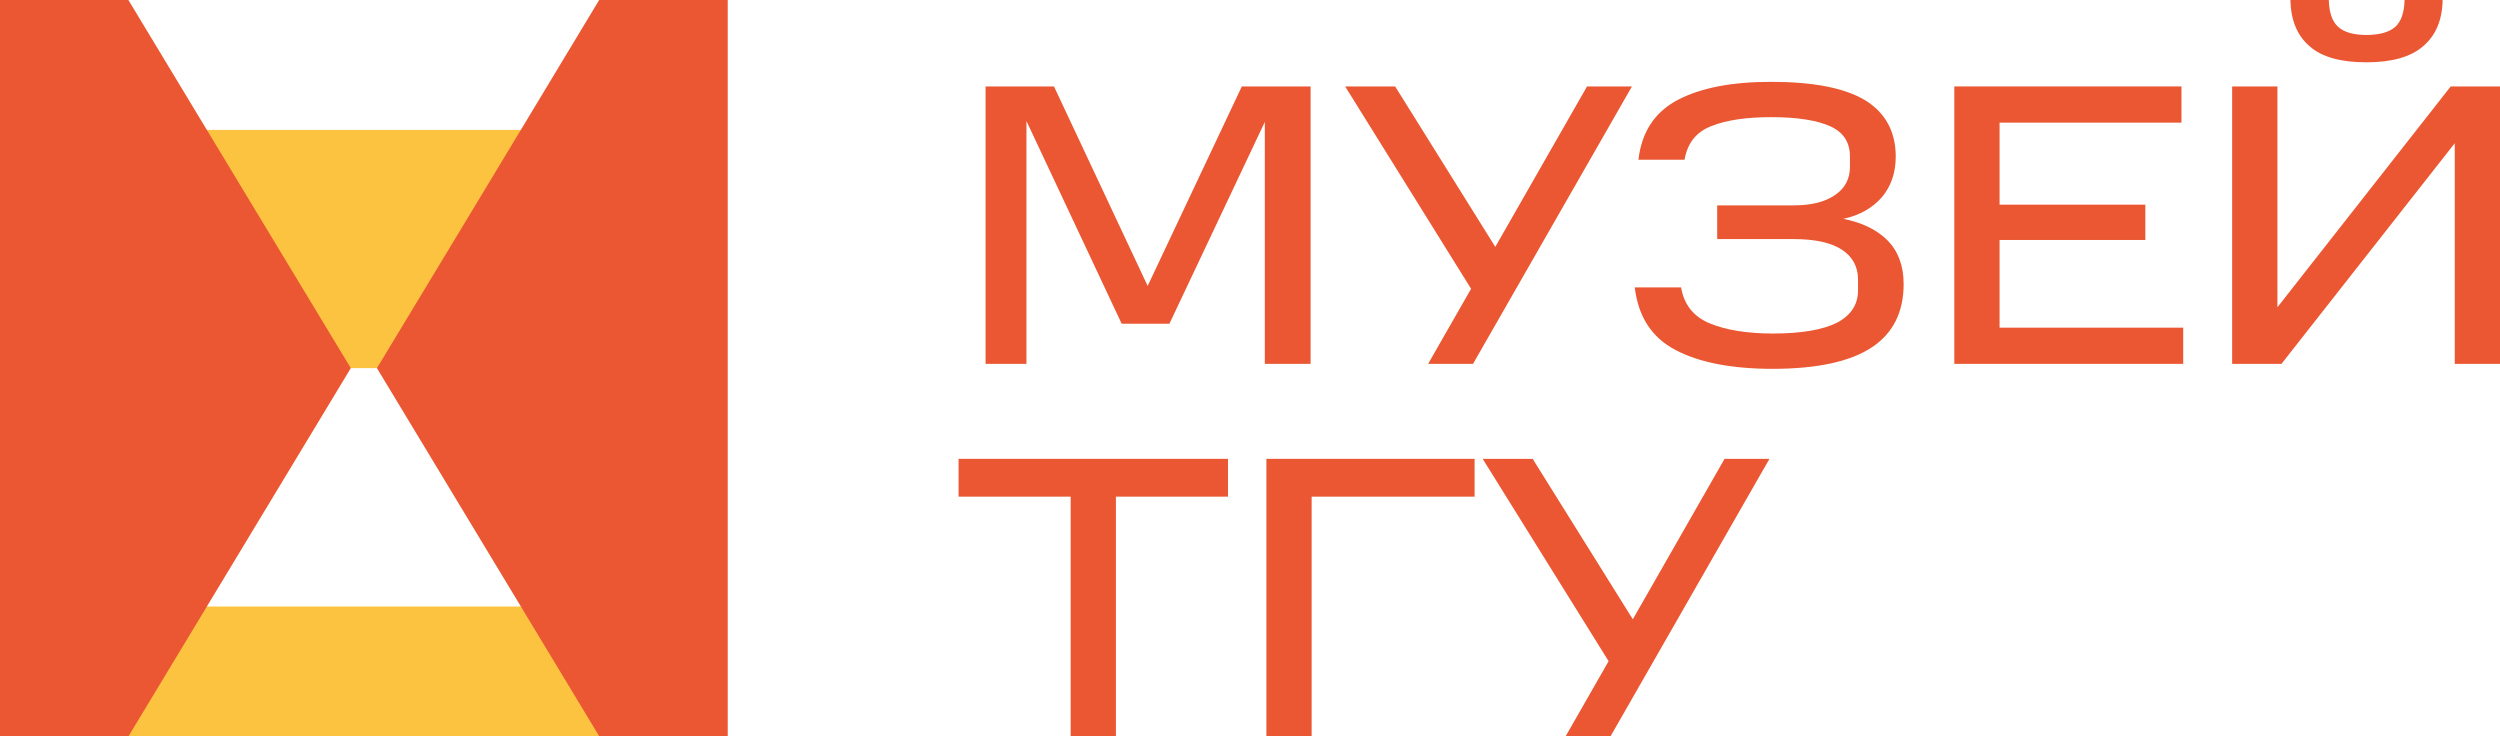
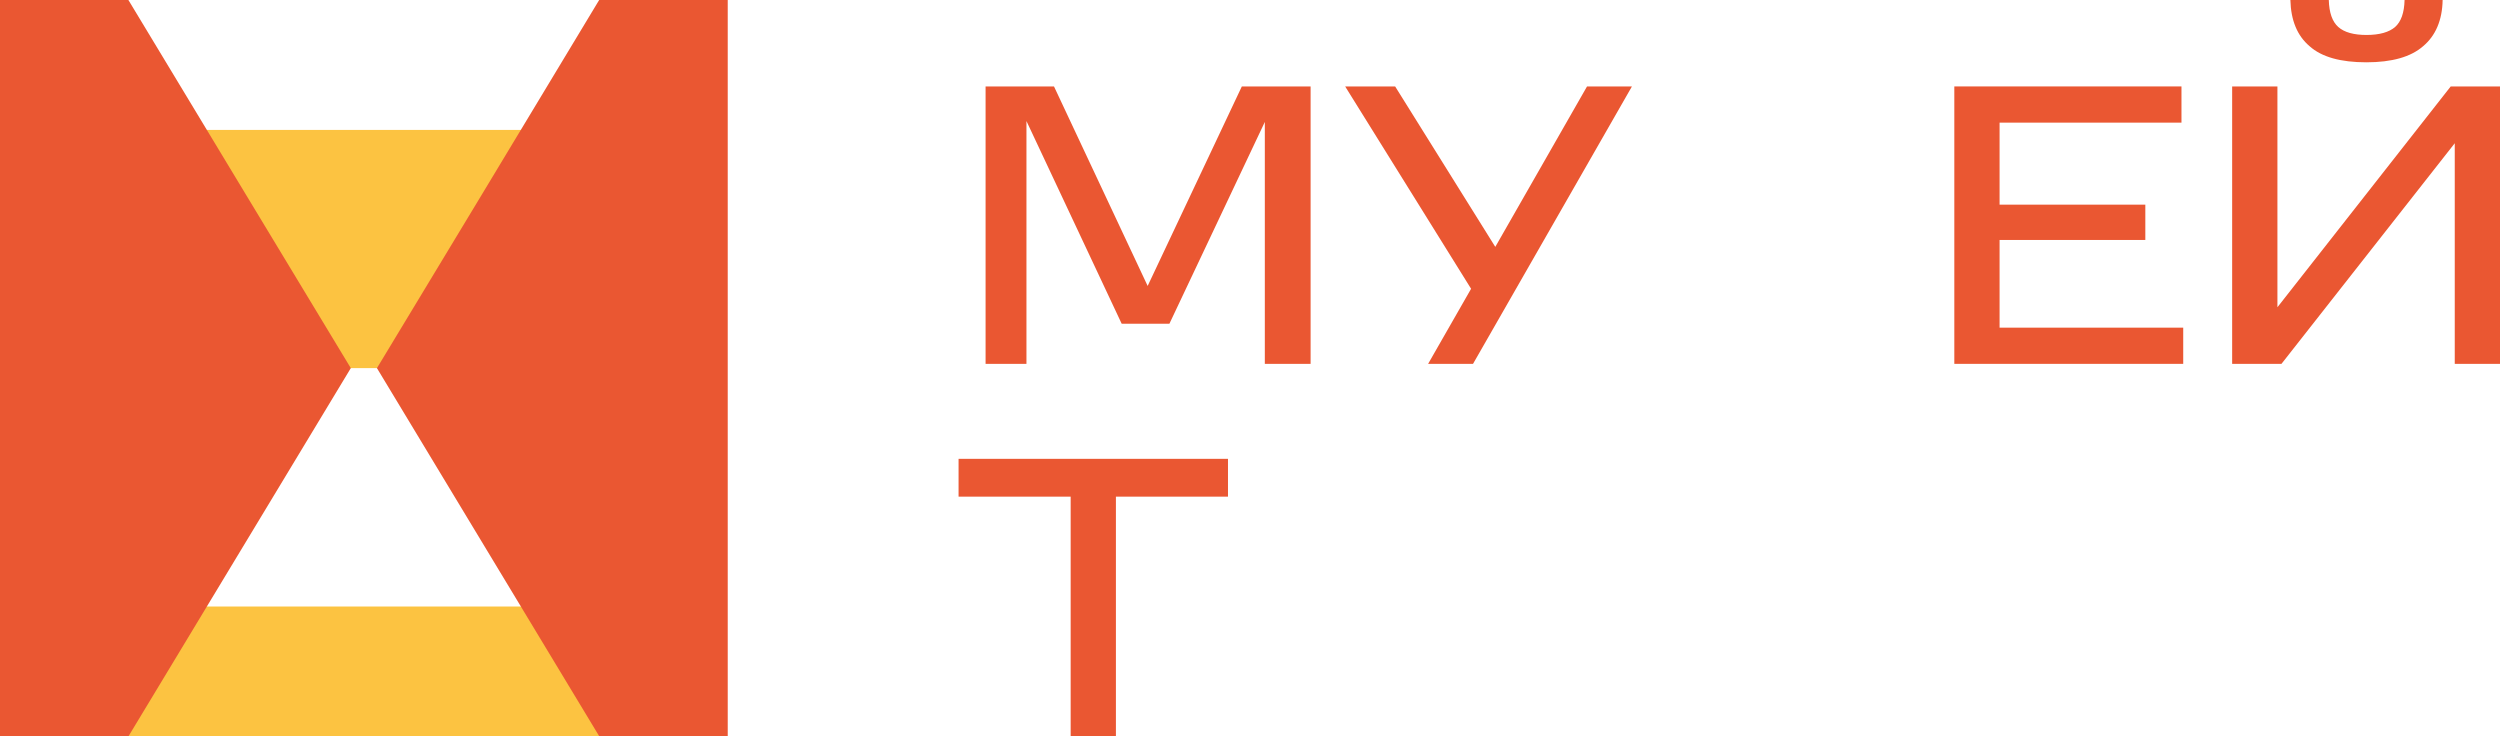
<svg xmlns="http://www.w3.org/2000/svg" width="129" height="38" viewBox="0 0 129 38" fill="none">
  <g id="Frame" clip-path="url(#clip0_1430_7520)">
    <g id="Group">
      <path id="Vector" d="M32.23 31.296H5.838V38H32.23V31.296Z" fill="#FCC341" />
      <path id="Vector_2" d="M32.23 6.704H5.838V18.995H32.23V6.704Z" fill="#FCC341" />
      <path id="Vector_3" d="M12.698 10.056L18.102 18.995L12.698 27.944L6.625 38H0V0H6.625L12.698 10.056Z" fill="#EA5732" />
      <path id="Vector_4" d="M37.551 0V38H30.926L24.853 27.944L19.45 18.995L24.853 10.056L30.917 0H37.551Z" fill="#EA5732" />
    </g>
    <g id="Group_2">
      <path id="Vector_5" d="M52.965 6.246V18.775H50.856V4.46H54.386L59.219 14.755L64.079 4.46H67.627V18.775H65.265V6.292L60.341 16.705H57.879L52.965 6.246Z" fill="#EA5732" />
      <path id="Vector_6" d="M75.908 14.901L69.41 4.46H71.989L77.157 12.739L81.891 4.46H84.208L76.008 18.775H73.691L75.908 14.901Z" fill="#EA5732" />
-       <path id="Vector_7" d="M86.742 14.819C86.887 15.69 87.358 16.312 88.181 16.669C89.005 17.017 90.109 17.21 91.485 17.21C92.96 17.21 94.064 17.017 94.788 16.651C95.503 16.276 95.874 15.717 95.874 14.993V14.416C95.874 13.757 95.585 13.235 95.033 12.878C94.481 12.521 93.657 12.337 92.571 12.337H88.607V10.597H92.562C93.485 10.597 94.182 10.414 94.698 10.057C95.214 9.7 95.458 9.223 95.458 8.601V8.079C95.458 7.355 95.132 6.833 94.453 6.522C93.775 6.21 92.752 6.045 91.394 6.045C90.127 6.045 89.095 6.192 88.317 6.503C87.52 6.805 87.068 7.392 86.923 8.243H84.543C84.706 6.815 85.385 5.78 86.57 5.157C87.756 4.534 89.358 4.223 91.385 4.223C93.557 4.223 95.177 4.534 96.245 5.175C97.286 5.816 97.82 6.796 97.82 8.079C97.82 8.912 97.576 9.617 97.105 10.176C96.617 10.735 95.956 11.11 95.114 11.293C96.055 11.476 96.816 11.834 97.386 12.392C97.938 12.951 98.228 13.702 98.228 14.655C98.228 16.111 97.675 17.21 96.571 17.933C95.467 18.657 93.766 19.032 91.467 19.032C89.358 19.032 87.674 18.703 86.462 18.062C85.231 17.421 84.534 16.34 84.353 14.829H86.742V14.819Z" fill="#EA5732" />
      <path id="Vector_8" d="M112.564 4.46V6.328H103.178V10.56H110.699V12.382H103.178V16.907H112.654V18.775H100.843V4.46H112.564Z" fill="#EA5732" />
      <path id="Vector_9" d="M117.723 18.776H115.179V4.46H117.515V15.854L126.457 4.46H129V18.776H126.665V7.391L117.723 18.776ZM120.166 0C120.184 0.659 120.347 1.117 120.655 1.392C120.963 1.667 121.452 1.804 122.112 1.804C122.791 1.804 123.28 1.658 123.588 1.392C123.895 1.117 124.058 0.669 124.076 0H126.04C126.022 1.053 125.669 1.85 125.036 2.381C124.402 2.94 123.416 3.215 122.103 3.215C120.791 3.215 119.804 2.949 119.171 2.381C118.537 1.841 118.211 1.053 118.184 0H120.166Z" fill="#EA5732" />
      <path id="Vector_10" d="M49.462 25.627V23.676H63.364V25.627H57.581V37.991H55.246V25.627H49.462Z" fill="#EA5732" />
-       <path id="Vector_11" d="M76.089 23.676V25.627H67.681V37.991H65.346V23.676H76.089Z" fill="#EA5732" />
-       <path id="Vector_12" d="M83.004 34.117L76.506 23.676H79.085L84.253 31.955L88.987 23.676H91.304L83.104 37.991H80.787L83.004 34.117Z" fill="#EA5732" />
    </g>
  </g>
  <defs>
    <clipPath id="clip0_1430_7520">
      <rect width="129" height="38" fill="white" />
    </clipPath>
  </defs>
</svg>